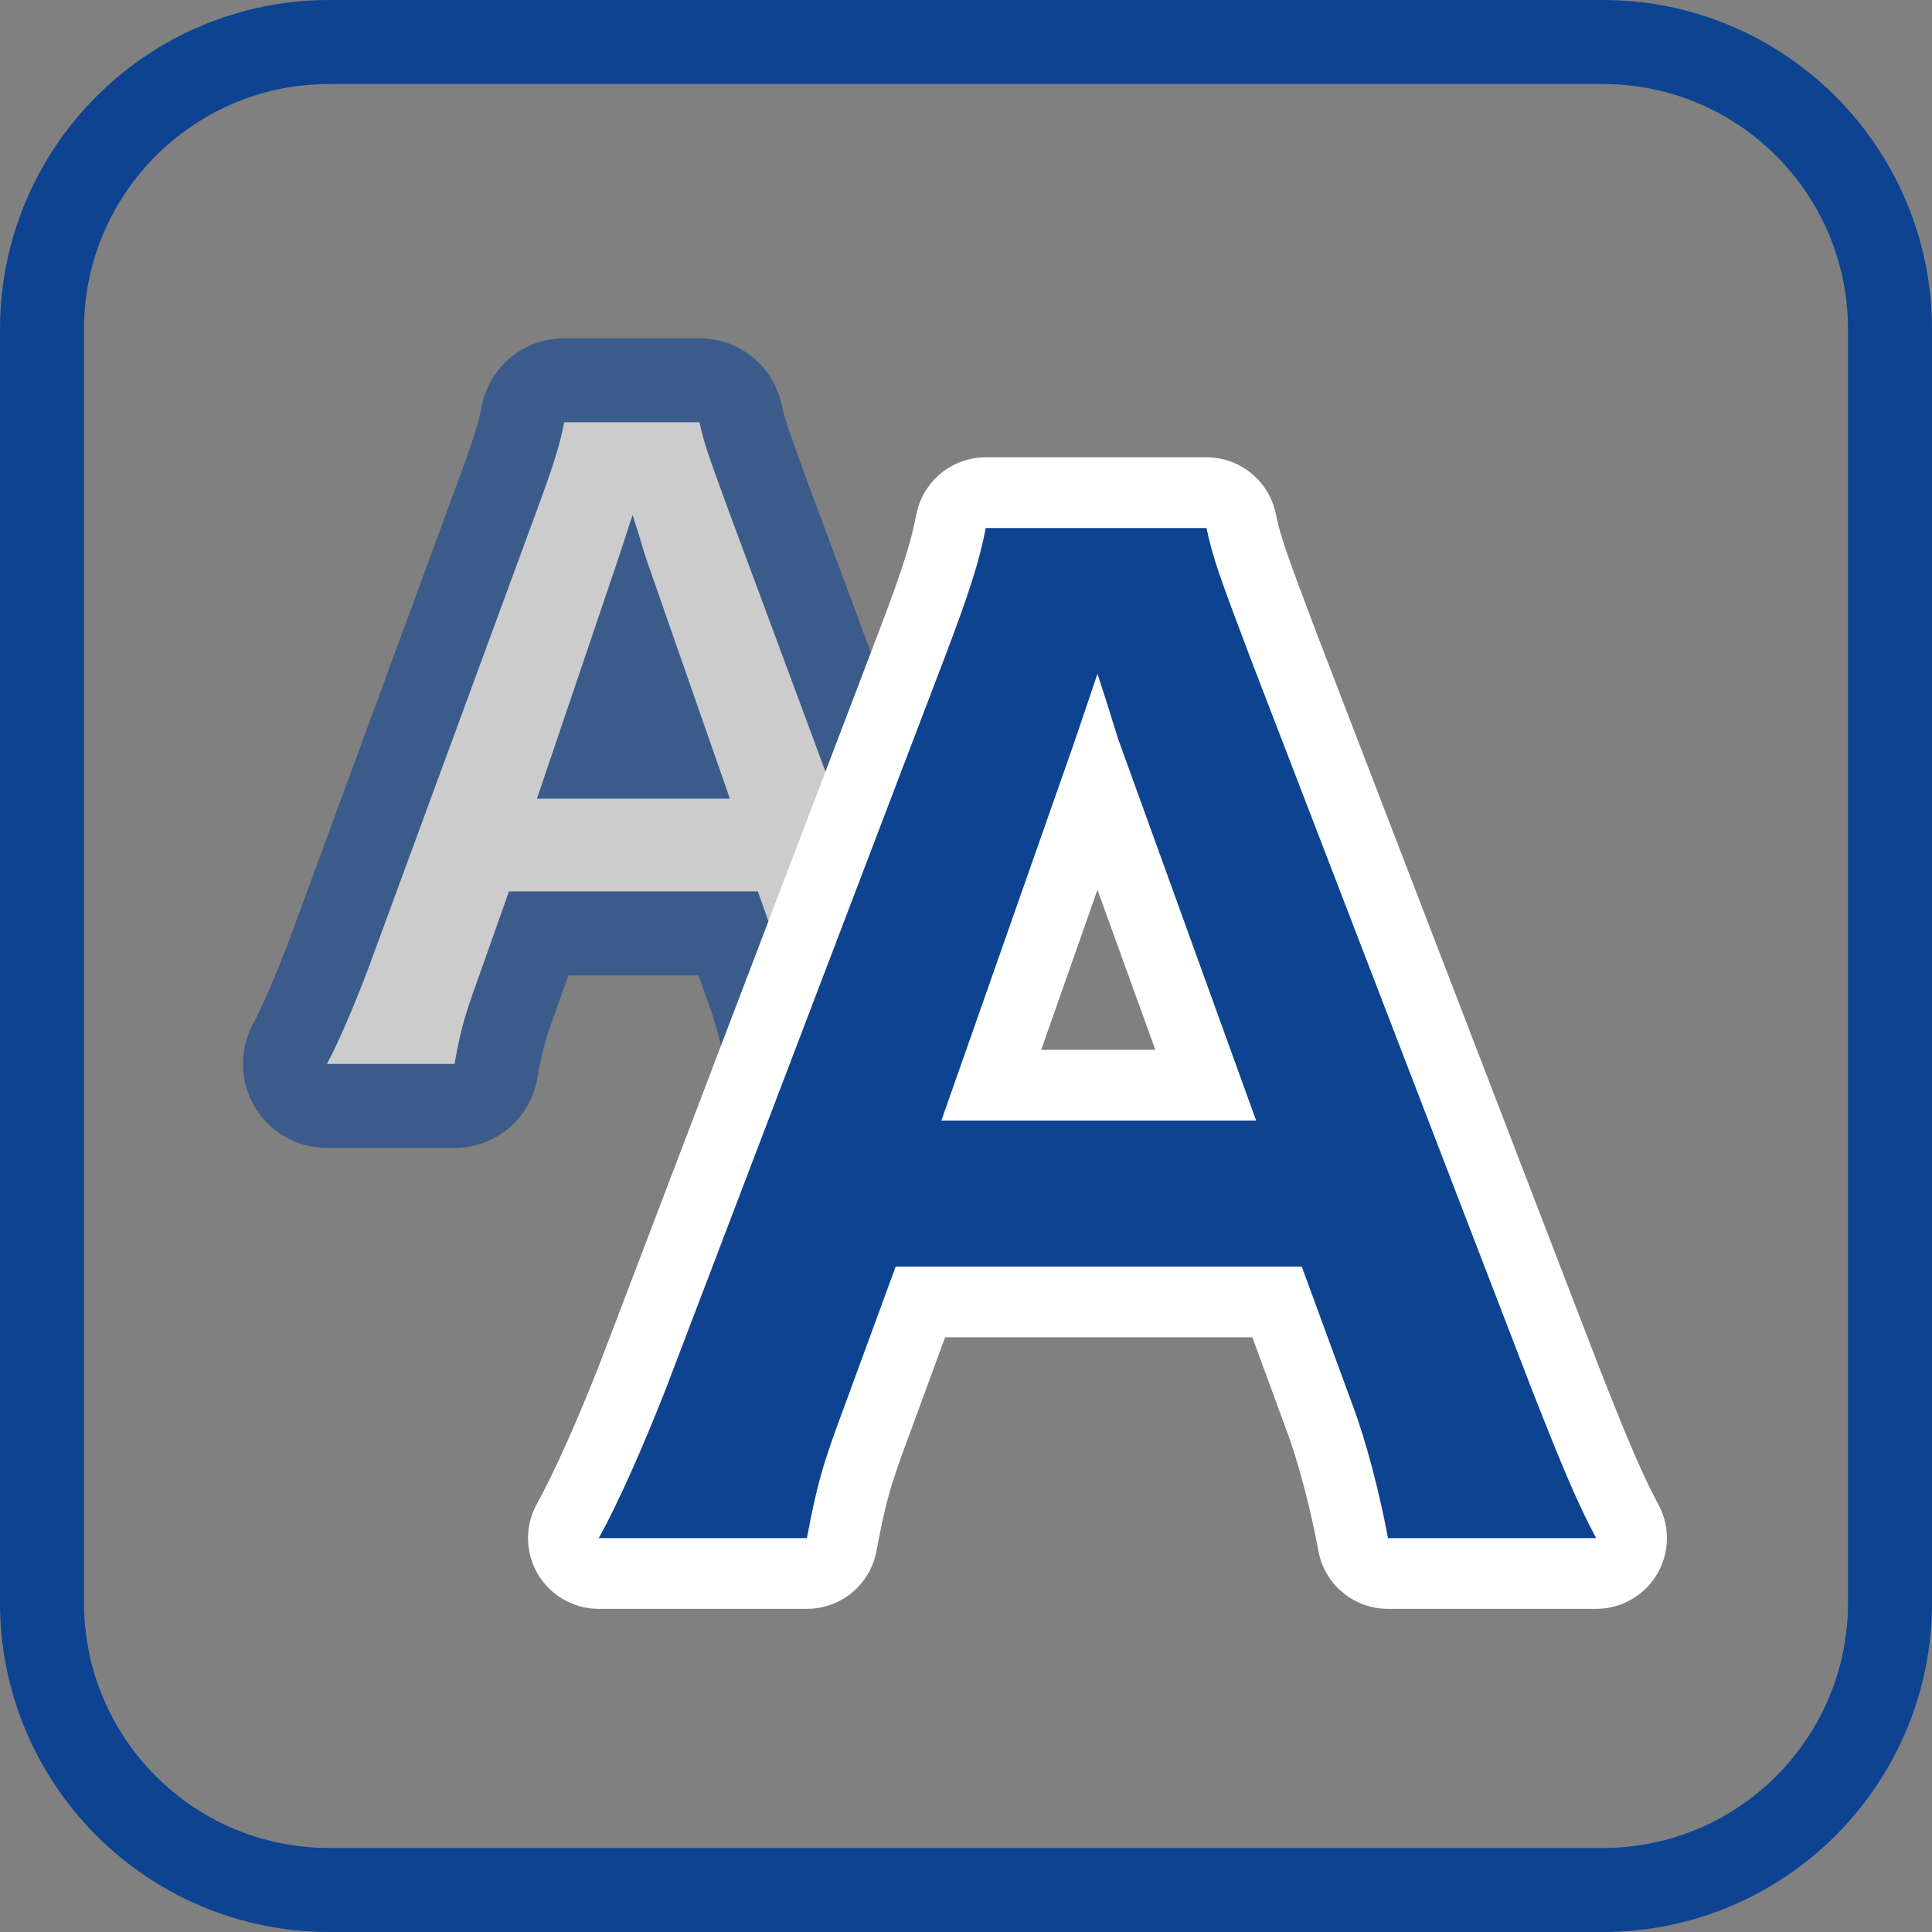
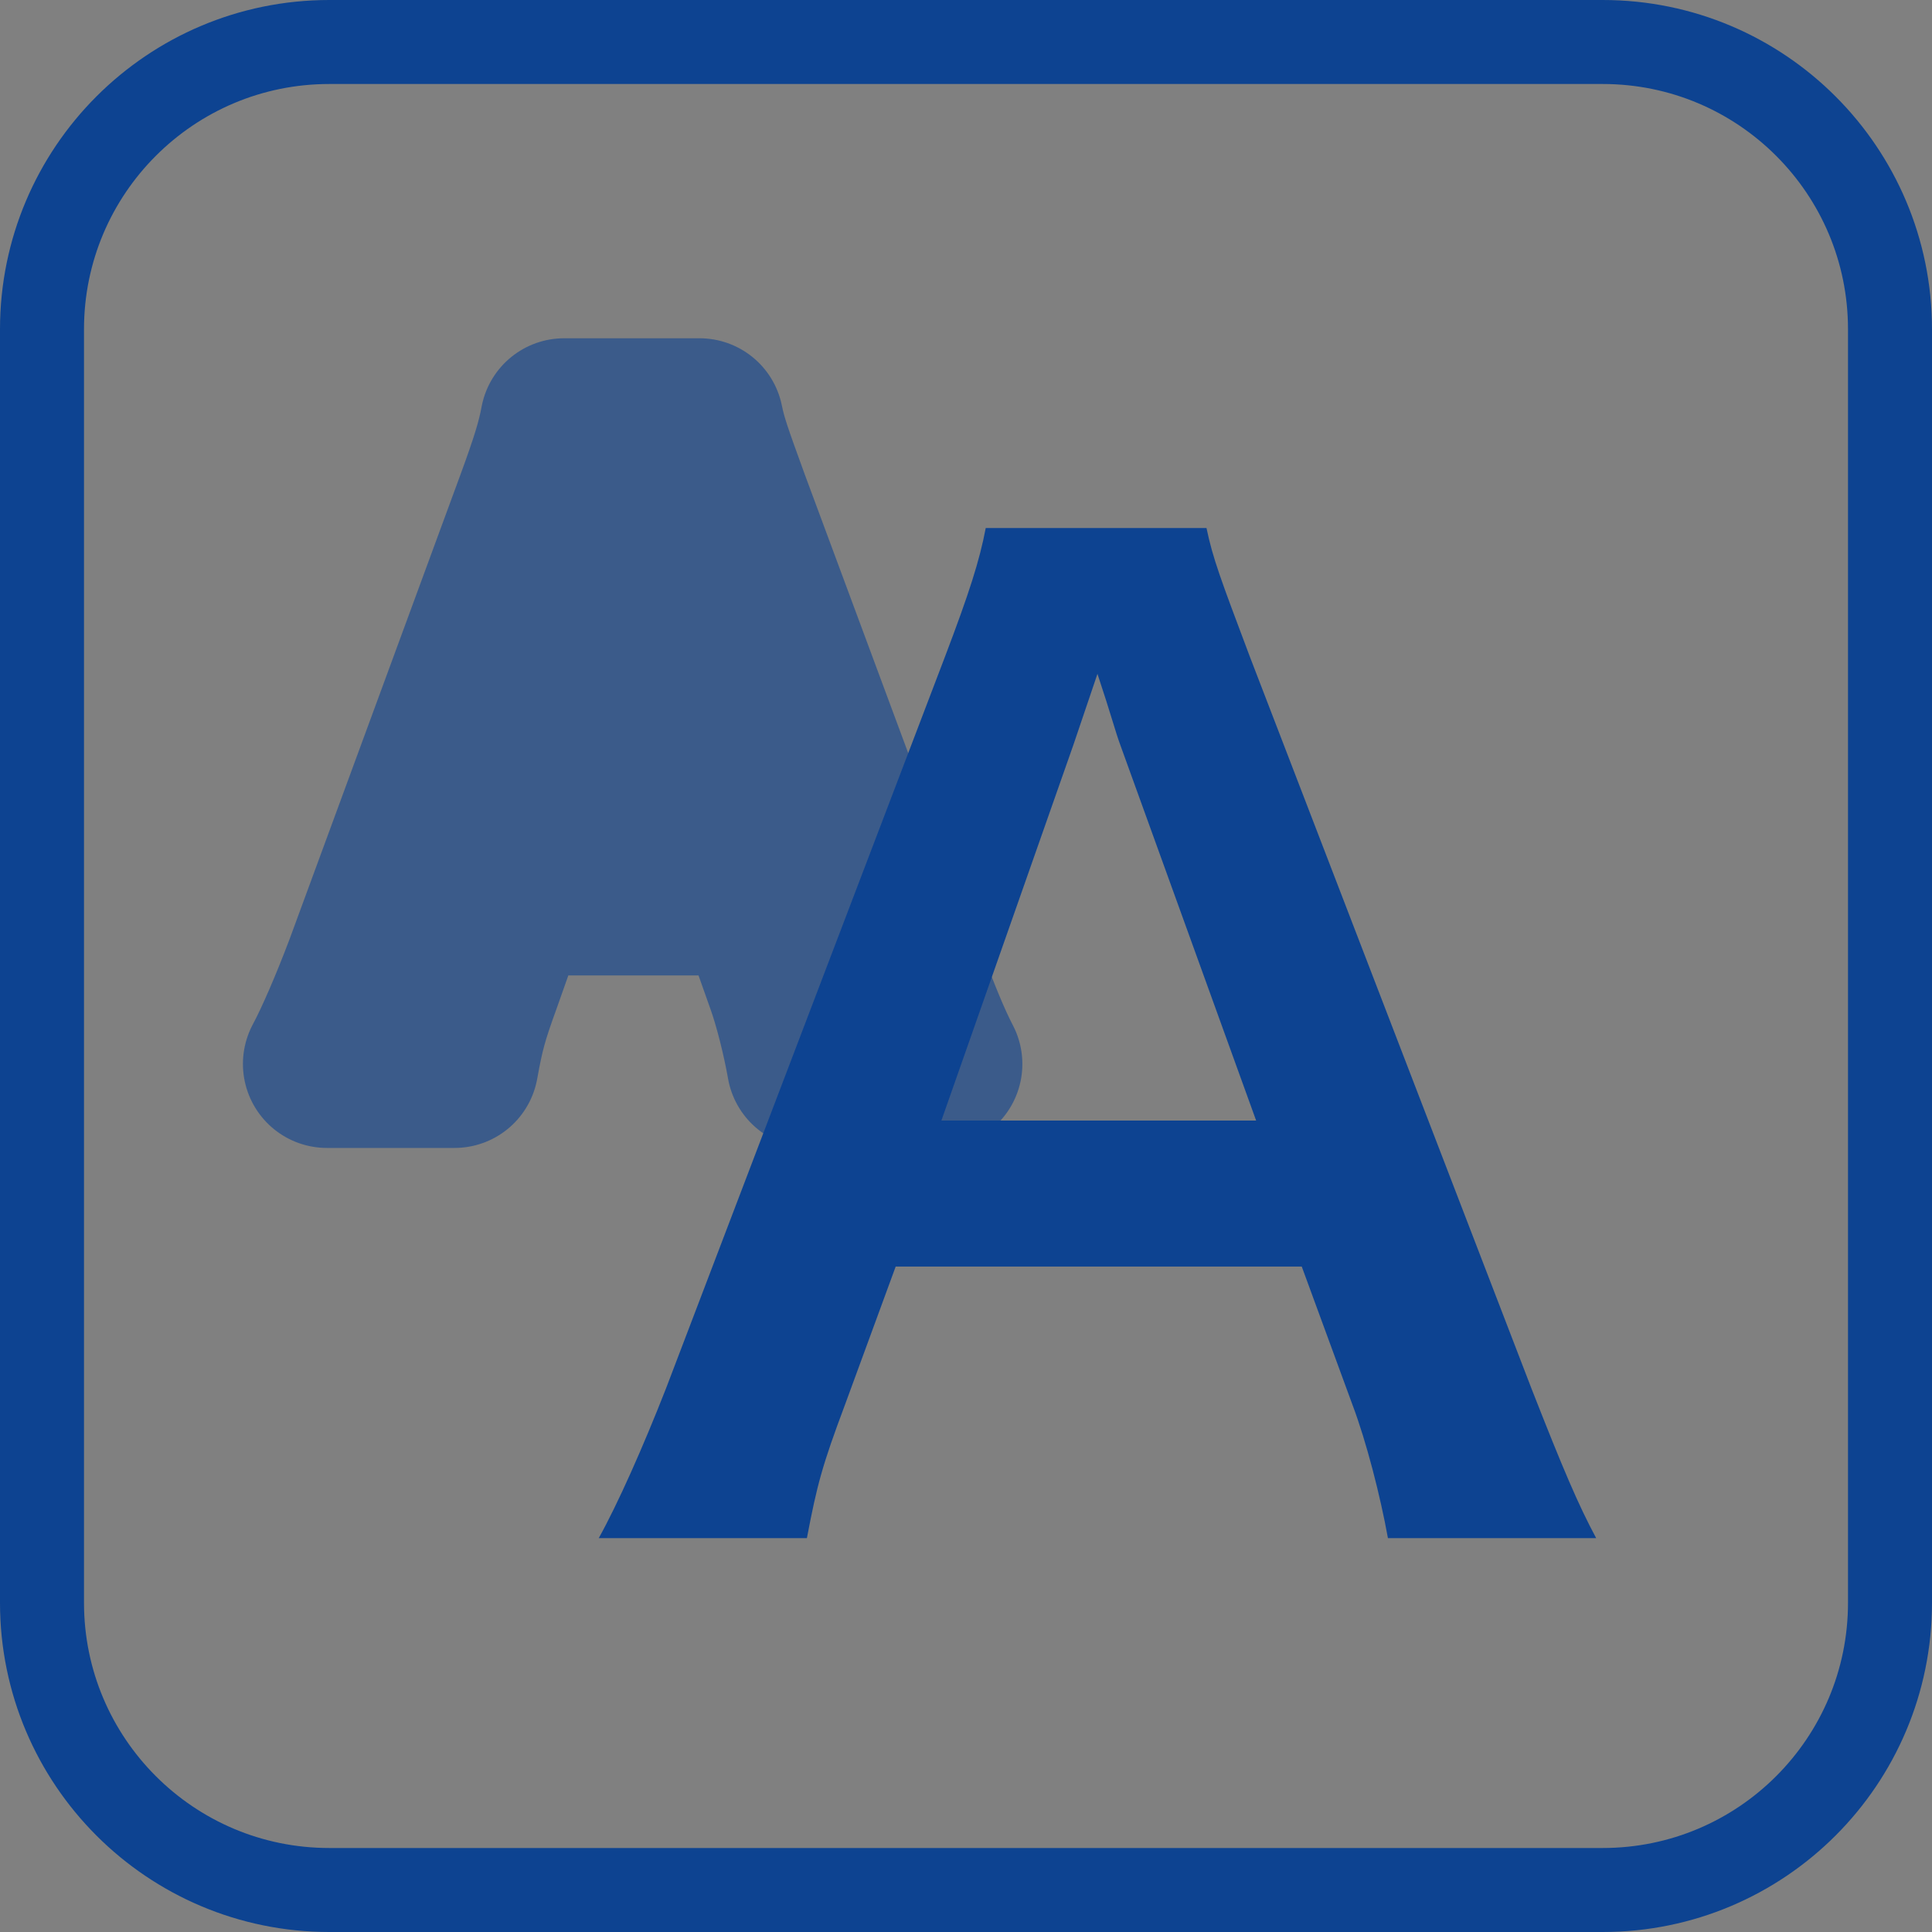
<svg xmlns="http://www.w3.org/2000/svg" version="1.1" id="レイヤー_1" x="0px" y="0px" width="23px" height="23px" viewBox="0 0 23 23" enable-background="new 0 0 23 23" xml:space="preserve">
  <rect x="0" y="0" width="23" height="23" fill="#808080" stroke="none" />
  <g>
    <path fill="none" stroke="#0D4391" stroke-miterlimit="10" d="M22.5,19.08c0,1.889-1.531,3.42-3.42,3.42H3.92   c-1.889,0-3.42-1.531-3.42-3.42V3.92c0-1.889,1.531-3.42,3.42-3.42h15.16c1.889,0,3.42,1.531,3.42,3.42V19.08z" />
  </g>
  <g opacity="0.6">
    <g>
      <g enable-background="new    ">
        <path fill="none" stroke="#0D4391" stroke-width="2" stroke-linecap="round" stroke-linejoin="round" d="M9.652,12.666     c-0.056-0.316-0.157-0.729-0.259-1.008l-0.371-1.046H6.059l-0.37,1.046c-0.167,0.461-0.204,0.604-0.278,1.008H3.892     c0.139-0.26,0.324-0.691,0.491-1.133L6.42,5.996c0.176-0.48,0.25-0.72,0.296-0.969h1.612C8.375,5.256,8.43,5.41,8.643,5.996     l2.056,5.538c0.231,0.614,0.343,0.883,0.472,1.133H9.652z M7.698,6.667C7.661,6.562,7.633,6.447,7.531,6.13     C7.383,6.581,7.383,6.581,7.355,6.667L6.392,9.508h2.297L7.698,6.667z" />
      </g>
    </g>
    <g>
      <g enable-background="new    ">
-         <path fill="#FFFFFF" d="M9.652,12.666c-0.056-0.316-0.157-0.729-0.259-1.008l-0.371-1.046H6.059l-0.37,1.046     c-0.167,0.461-0.204,0.604-0.278,1.008H3.892c0.139-0.26,0.324-0.691,0.491-1.133L6.42,5.996c0.176-0.48,0.25-0.72,0.296-0.969     h1.612C8.375,5.256,8.43,5.41,8.643,5.996l2.056,5.538c0.231,0.614,0.343,0.883,0.472,1.133H9.652z M7.698,6.667     C7.661,6.562,7.633,6.447,7.531,6.13C7.383,6.581,7.383,6.581,7.355,6.667L6.392,9.508h2.297L7.698,6.667z" />
-       </g>
+         </g>
    </g>
  </g>
  <g>
    <g>
      <g enable-background="new    ">
-         <path fill="none" stroke="#FFFFFF" stroke-width="1.684" stroke-linecap="round" stroke-linejoin="round" d="M16.523,18.311     c-0.09-0.499-0.256-1.148-0.422-1.587l-0.604-1.646h-4.834l-0.604,1.646c-0.272,0.726-0.332,0.952-0.453,1.587H7.128     c0.227-0.408,0.529-1.088,0.801-1.783l3.323-8.716c0.287-0.756,0.408-1.133,0.483-1.526h2.628     c0.076,0.363,0.167,0.604,0.514,1.526l3.354,8.716c0.379,0.967,0.56,1.39,0.771,1.783H16.523z M13.337,8.869     c-0.061-0.166-0.106-0.348-0.272-0.847c-0.241,0.71-0.241,0.71-0.287,0.847l-1.571,4.471h3.747L13.337,8.869z" />
-       </g>
+         </g>
    </g>
    <g>
      <g enable-background="new    ">
        <path fill="#0D4391" d="M16.523,18.311c-0.09-0.499-0.256-1.148-0.422-1.587l-0.604-1.646h-4.834l-0.604,1.646     c-0.272,0.726-0.332,0.952-0.453,1.587H7.128c0.227-0.408,0.529-1.088,0.801-1.783l3.323-8.716     c0.287-0.756,0.408-1.133,0.483-1.526h2.628c0.076,0.363,0.167,0.604,0.514,1.526l3.354,8.716c0.379,0.967,0.56,1.39,0.771,1.783     H16.523z M13.337,8.869c-0.061-0.166-0.106-0.348-0.272-0.847c-0.241,0.71-0.241,0.71-0.287,0.847l-1.571,4.471h3.747     L13.337,8.869z" />
      </g>
    </g>
  </g>
</svg>